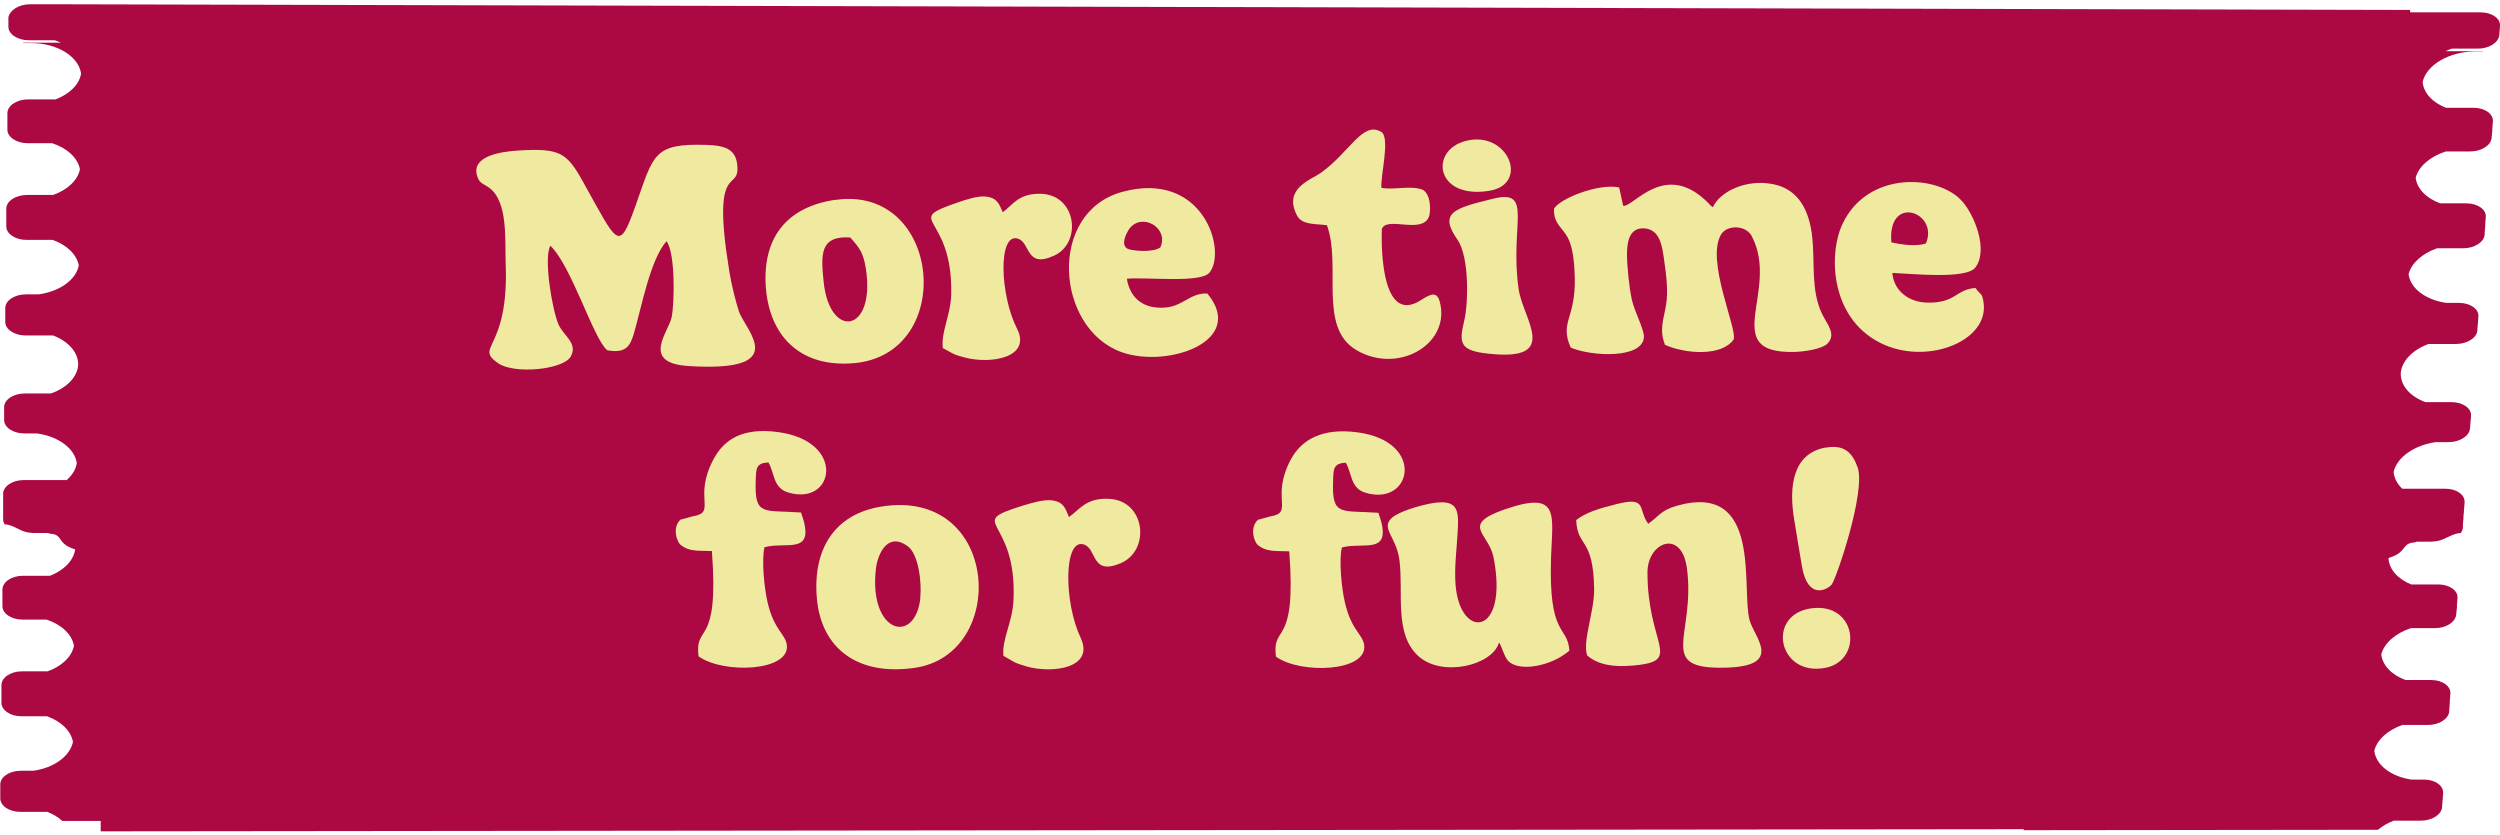
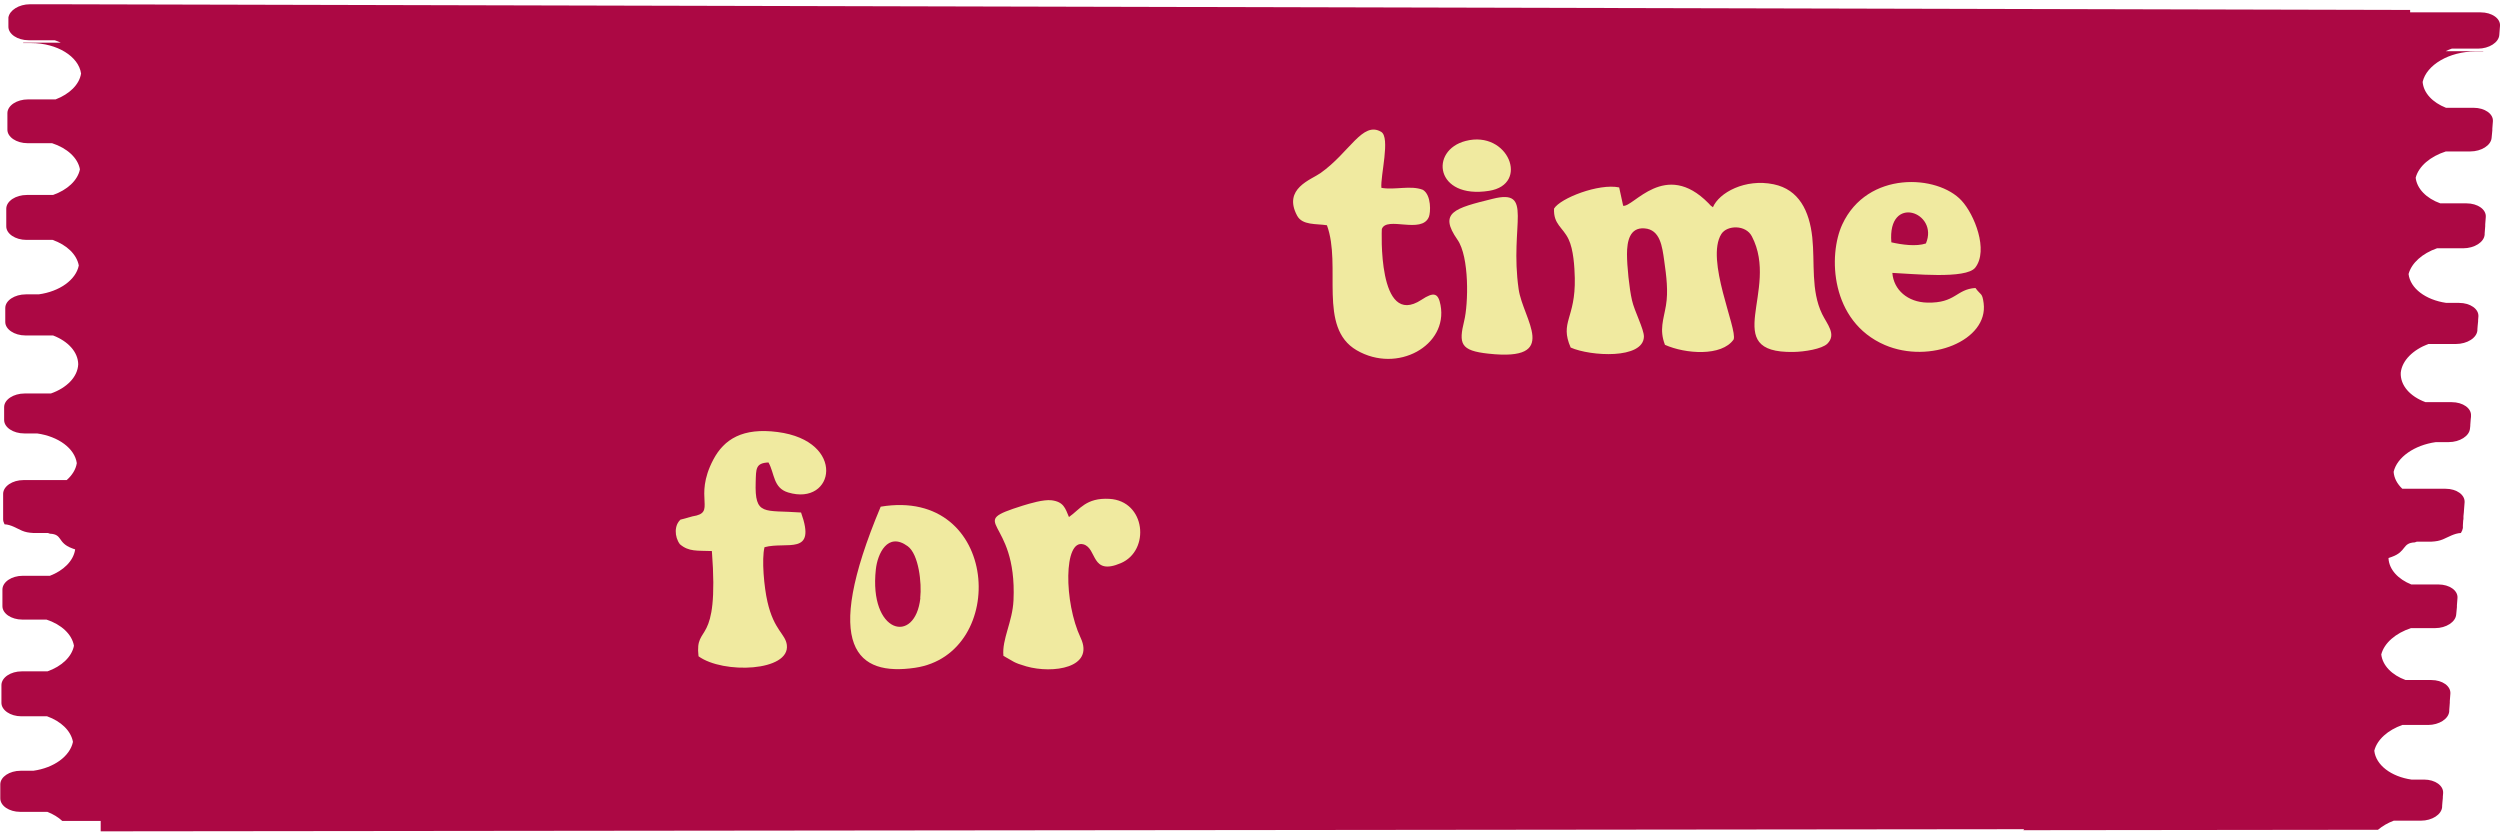
<svg xmlns="http://www.w3.org/2000/svg" width="518" height="173" viewBox="0 0 518 173" fill="none">
  <g clip-path="url(#clip0_13523_7320)">
    <path fill-rule="evenodd" clip-rule="evenodd" d="M419.41 171.811L20.863 172.253V170.102H12.907C12.082 169.336 11.021 168.688 9.813 168.216H4.185C1.887 168.216 0.031 166.949 0.06 165.388V165.152V164.415V163.502V163.266V162.529C0.06 160.968 1.975 159.701 4.274 159.701H6.896C11.169 159.111 14.498 156.695 15.117 153.719C14.704 151.421 12.642 149.447 9.754 148.416H4.421C2.123 148.416 0.266 147.119 0.296 145.587V145.351V143.819V143.701V143.465V141.933C0.325 140.372 2.211 139.105 4.509 139.105H9.843C12.76 138.073 14.881 136.099 15.323 133.801C14.911 131.414 12.701 129.381 9.636 128.379H4.627C2.329 128.379 0.473 127.112 0.502 125.551V124.018V123.665V122.133C0.532 120.571 2.417 119.304 4.716 119.304H10.344C13.172 118.214 15.176 116.239 15.559 113.941V113.823C15.323 113.764 15.117 113.676 14.881 113.588C11.846 112.438 13.025 110.7 10.344 110.582C10.196 110.523 10.078 110.494 9.931 110.435H6.896C5.894 110.376 5.276 110.258 4.568 109.963C3.537 109.521 2.3 108.696 0.944 108.637C0.767 108.313 0.649 107.96 0.649 107.606V107.046V106.074V105.72V105.161V104.277V104.188V102.302C0.679 100.741 2.594 99.474 4.863 99.474H10.196H13.82C14.94 98.472 15.706 97.293 15.912 95.967C15.5 92.932 12.111 90.428 7.692 89.809H5.04C2.712 89.809 0.826 88.542 0.856 86.98V86.45V86.244V85.095V84.564V84.358C0.856 82.796 2.8 81.529 5.128 81.529H10.55C13.82 80.38 16.089 78.111 16.207 75.489C16.178 72.925 14.086 70.686 10.992 69.507H5.276C2.948 69.507 1.062 68.211 1.091 66.679V66.443V65.707V64.793V64.557V63.821C1.091 62.259 3.036 60.992 5.364 60.992H8.016C12.347 60.403 15.736 57.987 16.325 55.011C15.912 52.712 13.82 50.738 10.903 49.707H5.482C3.154 49.707 1.268 48.41 1.298 46.878V46.642V45.11V44.992V44.757V43.224C1.327 41.663 3.242 40.396 5.57 40.396H10.992C13.938 39.364 16.089 37.39 16.561 35.092C16.148 32.705 13.879 30.672 10.786 29.67H5.718C3.39 29.67 1.504 28.374 1.533 26.842V25.309V24.956V23.424C1.563 21.862 3.478 20.595 5.806 20.595H11.522C14.38 19.505 16.443 17.531 16.797 15.232C16.296 11.697 11.846 8.927 6.454 8.927H4.804V8.838H12.583C12.2 8.662 11.787 8.485 11.345 8.338H5.924C3.596 8.338 1.71 7.041 1.74 5.509V3.623C1.975 2.15 3.891 0.883 6.218 0.883H11.64L499.379 2.061V2.562H508.572H513.994C516.322 2.562 518.119 3.829 518.001 5.362L517.854 7.247C517.736 8.809 515.733 10.076 513.434 10.076H508.013C507.571 10.223 507.158 10.4 506.746 10.606H514.524V10.665H512.874C507.453 10.665 502.768 13.464 501.972 16.971C502.149 19.269 504.035 21.243 506.805 22.334H512.521C514.849 22.334 516.646 23.601 516.528 25.133L516.41 26.665V27.018L516.263 28.551C516.145 30.112 514.141 31.379 511.843 31.379H506.775C503.563 32.411 501.147 34.444 500.528 36.831C500.794 39.129 502.768 41.103 505.626 42.134H511.048C513.375 42.134 515.173 43.401 515.055 44.963L514.937 46.495V46.731V46.849L514.819 48.381V48.617C514.701 50.178 512.698 51.445 510.37 51.445H504.948C501.913 52.506 499.674 54.48 499.055 56.779C499.409 59.755 502.591 62.141 506.863 62.76H509.515C511.843 62.76 513.641 64.027 513.523 65.589L513.464 66.325V66.561L513.375 67.474L513.316 68.211V68.447C513.199 70.008 511.195 71.275 508.867 71.275H503.151C499.969 72.484 497.7 74.693 497.435 77.227C497.317 79.879 499.379 82.148 502.562 83.327H507.983C510.311 83.327 512.108 84.594 511.99 86.155V86.362L511.932 86.892L511.843 88.041V88.247L511.784 88.778C511.666 90.34 509.663 91.606 507.364 91.606H504.712C500.263 92.225 496.668 94.73 495.961 97.765C496.05 99.061 496.698 100.269 497.759 101.271H501.383H506.716C509.014 101.271 510.782 102.538 510.664 104.1L510.517 105.986V106.074L510.429 106.958V107.518L510.37 107.871L510.311 108.844V109.404C510.252 109.757 510.105 110.111 509.898 110.435C508.543 110.494 507.217 111.319 506.156 111.761C505.42 112.055 504.83 112.173 503.799 112.232H500.764C500.764 112.232 500.499 112.321 500.352 112.38C497.67 112.497 498.702 114.265 495.578 115.385C495.343 115.473 495.136 115.532 494.901 115.621V115.739C495.048 118.037 496.904 120.011 499.615 121.101H505.243C507.541 121.101 509.309 122.368 509.191 123.9L509.073 125.433V125.786L508.926 127.318C508.808 128.88 506.834 130.147 504.565 130.147H499.556C496.403 131.178 494.017 133.211 493.398 135.598C493.663 137.896 495.608 139.871 498.436 140.902H503.77C506.068 140.902 507.836 142.169 507.718 143.731L507.6 145.263V145.499V145.616L507.482 147.149V147.384C507.364 148.946 505.39 150.213 503.092 150.213H497.759C494.783 151.274 492.543 153.218 491.954 155.546C492.278 158.522 495.431 160.909 499.644 161.528H502.267C504.565 161.528 506.333 162.795 506.215 164.356L506.156 165.093V165.329L506.068 166.242L506.009 166.979V167.214C505.891 168.776 503.917 170.043 501.619 170.043H495.991C494.724 170.515 493.634 171.163 492.72 171.929L419.234 172.017L419.41 171.811Z" fill="#AC0844" />
    <path fill-rule="evenodd" clip-rule="evenodd" d="M141.08 107.606C139.666 108.755 139.724 111.23 140.874 112.763C142.73 114.354 144.468 114.059 147.503 114.177C149.065 134.567 143.909 128.939 144.734 135.981C149.831 139.694 163.739 139.134 163.032 133.624C162.737 131.326 160.38 130.619 159.024 124.726C158.317 121.691 157.787 115.886 158.405 113.381C163.002 112.114 169.249 115.297 165.978 106.192C158.317 105.632 156.343 107.017 156.579 99.857C156.667 97.175 156.52 95.938 159.23 95.82C160.527 98.118 160.173 101.094 163.297 102.037C172.932 104.954 175.436 91.371 161.116 89.514C153.897 88.572 150.037 90.988 147.798 95.231C143.555 103.275 148.623 106.192 143.496 106.987L141.139 107.636L141.08 107.606Z" fill="#F0EAA0" />
    <path fill-rule="evenodd" clip-rule="evenodd" d="M221.491 107.135C220.725 105.308 220.4 103.982 217.896 103.658C216.187 103.452 213.358 104.336 211.973 104.748C199.627 108.637 210.795 106.899 209.999 124.372C209.793 128.88 207.583 132.416 207.907 135.893C210.117 137.101 209.911 137.278 212.651 138.073C218.132 139.635 226.853 138.397 223.907 132.151C220.43 124.784 220.371 111.613 224.496 112.792C227.384 113.617 225.969 119.363 232.245 116.681C238.374 114.059 237.402 103.776 229.859 103.363C225.026 103.098 223.759 105.544 221.52 107.105" fill="#F0EAA0" />
-     <path fill-rule="evenodd" clip-rule="evenodd" d="M182.479 104.984C173.138 106.545 168.365 113.499 169.249 123.93C170.133 134.361 177.705 140.106 189.58 138.368C209.086 135.51 207.2 100.859 182.479 104.984ZM190.699 123.93C189.609 133.712 180.003 131.237 181.477 117.948C181.83 114.737 183.922 110.14 188.077 113.175C190.346 114.825 191.024 120.777 190.67 123.93H190.699Z" fill="#F0EAA0" />
-     <path fill-rule="evenodd" clip-rule="evenodd" d="M326.593 107.753C326.799 113.499 330.129 111.171 330.306 121.985C330.394 126.611 327.831 132.887 328.862 135.804C331.573 138.221 335.786 138.25 339.794 137.749C348.191 136.629 341.355 133.123 341.355 118.597C341.355 112.321 348.486 109.433 349.547 117.86C351.344 131.856 342.946 138.722 357.591 138.338C369.701 138.014 363.454 132.033 362.511 128.468C360.743 121.926 365.252 99.71 347.396 104.807C344.037 105.75 343.506 107.194 341.503 108.52C339.293 105.485 341.414 102.803 334.932 104.453C331.425 105.337 328.656 106.133 326.593 107.753ZM310.623 133.153C311.212 134.037 311.684 136.099 312.509 136.954C314.748 139.281 321.437 138.073 325.179 134.803C324.796 129.41 320.818 132.239 321.378 115.444C321.672 106.634 323.293 101.595 311.949 105.485C302.432 108.755 308.472 110.435 309.444 115.414C312.715 131.827 302.579 132.711 301.607 121.337C301.312 117.772 301.783 114.236 301.99 110.788C302.284 106.162 302.461 103.393 297.01 104.218C294.27 104.66 289.762 106.015 288.377 107.312C286.019 109.492 289.349 111.201 289.968 116.092C290.822 122.869 288.819 131.267 293.828 135.893C298.719 140.401 309.179 137.926 310.594 133.153H310.623ZM260.709 107.665C259.294 108.814 259.353 111.289 260.503 112.822C262.359 114.413 264.097 114.118 267.132 114.236C268.694 134.626 263.537 128.998 264.362 136.04C269.46 139.753 283.368 139.193 282.66 133.683C282.366 131.385 280.009 130.677 278.653 124.784C277.946 121.75 277.416 115.945 278.034 113.44C282.601 112.173 288.878 115.356 285.607 106.251C277.946 105.691 275.972 107.076 276.208 99.916C276.296 97.234 276.178 95.997 278.859 95.879C280.156 98.148 279.802 101.153 282.926 102.096C292.561 105.013 295.507 91.43 281.217 89.573C273.998 88.63 269.666 91.047 267.427 95.26C263.184 103.304 268.252 106.221 263.125 107.017L260.768 107.665H260.709ZM378.275 92.726C371.41 93.964 370.585 100.859 371.793 107.871C372.323 111.054 372.824 114.236 373.384 117.477C374.622 124.342 378.57 122.221 379.513 121.131C380.456 120.011 386.702 101.684 384.876 96.763C383.844 93.934 382.224 92.019 378.275 92.756V92.726ZM375.27 126.051C365.9 127.348 368.404 140.283 378.246 138.368C386.113 136.836 384.787 124.726 375.27 126.051Z" fill="#F0EAA0" />
-     <path fill-rule="evenodd" clip-rule="evenodd" d="M173.079 41.398C163.267 42.841 158.17 48.941 158.641 58.841C159.142 69.242 165.477 76.226 176.91 75.253C198.301 73.397 195.119 38.186 173.079 41.427M170.663 58.399C170.103 52.948 169.75 48.764 176.173 49.206C178.088 51.357 178.884 52.329 179.414 55.718C181.447 69.007 171.871 70.391 170.663 58.399ZM250.16 60.815C246.418 60.638 245.092 63.732 240.731 63.762C236.43 63.821 234.072 61.375 233.483 57.751C237.549 57.368 248.776 58.723 250.602 56.484C254.256 52.005 249.335 35.21 232.57 39.748C216.982 43.961 218.691 68.034 232.363 72.955C241.881 76.373 258.381 70.716 250.16 60.815ZM240.466 51.239C238.787 52.447 234.662 51.917 233.807 51.622C232.128 50.974 233.188 48.587 233.984 47.438C236.518 43.932 242.264 47.143 240.437 51.239H240.466ZM207.789 43.991C206.994 42.252 206.67 40.985 204.224 40.72C202.574 40.543 199.834 41.456 198.508 41.928C186.692 45.994 197.447 44.02 197.093 60.933C197.005 65.294 194.942 68.741 195.355 72.13C197.535 73.25 197.329 73.426 200.01 74.104C205.344 75.489 213.741 74.075 210.736 68.123C207.171 61.08 206.787 48.381 210.795 49.412C213.623 50.149 212.386 55.718 218.397 52.977C224.26 50.296 223.052 40.396 215.745 40.16C211.06 40.013 209.911 42.399 207.789 43.961V43.991ZM114.031 50.915C118.421 55.069 122.929 70.185 125.817 72.572C129.677 73.279 130.561 71.717 131.327 69.154C132.888 63.85 134.686 53.861 138.104 49.972C139.931 52.418 139.783 62.672 139.165 65.707C138.575 68.771 132.623 75.224 142.7 75.843C164.299 77.198 154.31 68.329 153.072 64.439C152.336 62.082 151.54 58.87 151.128 56.307C147.179 32.322 153.603 40.425 152.719 33.884C152.306 30.731 149.861 30.142 146.443 30.024C135.334 29.67 135.452 31.998 131.71 42.547C128.174 52.447 128.086 50.709 120.749 37.567C117.419 31.586 115.975 30.643 107.224 31.203C104.013 31.409 97.943 32.234 98.768 36.094C99.21 38.039 100.064 37.98 101.302 38.864C105.309 41.663 104.602 49.795 104.779 54.657C105.486 72.66 98.178 71.688 103.158 75.224C106.517 77.611 116.653 76.609 118.244 73.898C119.806 71.187 116.8 69.566 115.769 67.327C114.443 64.439 112.587 53.449 114.031 50.944V50.915Z" fill="#F0EAA0" />
+     <path fill-rule="evenodd" clip-rule="evenodd" d="M182.479 104.984C170.133 134.361 177.705 140.106 189.58 138.368C209.086 135.51 207.2 100.859 182.479 104.984ZM190.699 123.93C189.609 133.712 180.003 131.237 181.477 117.948C181.83 114.737 183.922 110.14 188.077 113.175C190.346 114.825 191.024 120.777 190.67 123.93H190.699Z" fill="#F0EAA0" />
    <path fill-rule="evenodd" clip-rule="evenodd" d="M274.941 46.672C278.035 55.099 272.996 67.858 281.099 72.572C289.555 77.493 300.045 71.57 298.483 63.231C298.012 60.756 297.158 60.373 294.535 62.112C285.342 68.182 286.314 47.468 286.314 47.468C287.287 44.698 294.594 48.587 296.067 44.934C296.421 44.079 296.627 40.455 294.83 39.335C292.296 38.333 288.996 39.423 286.226 38.922C285.99 36.447 288.141 28.462 286.167 27.313C282.307 25.044 279.655 31.586 273.615 35.858C271.67 37.243 265.777 39.07 268.753 44.668C269.843 46.731 272.731 46.318 274.941 46.672ZM309.297 41.191C301.312 43.166 298.041 44.02 301.99 49.677C304.465 53.213 304.259 62.937 303.375 66.502C302.226 71.216 302.579 72.66 308.413 73.279C323.47 74.929 315.544 66.178 314.66 59.902C312.745 46.495 317.901 39.04 309.297 41.191ZM303.699 29.199C296.126 31.144 297.393 41.309 308.531 39.541C317.017 38.215 312.509 26.93 303.699 29.199Z" fill="#F0EAA0" />
    <path fill-rule="evenodd" clip-rule="evenodd" d="M354.909 42.93C354.143 42.37 354.733 42.841 353.996 42.105C345.009 32.971 338.409 43.048 336.317 42.635L335.492 38.834C331.249 37.95 323.293 41.074 321.997 43.224C321.849 46.495 323.823 47.084 325.002 49.559C326.033 51.711 326.24 55.246 326.298 57.603C326.475 66.06 323.116 66.679 325.444 72.012C329.569 73.839 340.471 74.458 340.619 69.773C340.648 68.211 338.644 64.469 338.144 62.2C337.584 59.784 337.112 55.099 337.112 52.683C337.112 49.943 337.702 47.084 340.736 47.32C344.007 47.556 344.42 51.121 344.832 54.068C345.274 57.191 345.687 60.344 345.186 63.29C344.685 66.266 343.771 68.299 344.98 71.452C349.223 73.338 356.736 73.898 359.211 70.333C360.036 68.182 353.289 53.773 356.677 48.469C357.885 46.613 361.745 46.554 362.983 48.97C368.846 60.167 356.058 73.191 371.587 72.925C373.885 72.896 377.509 72.307 378.629 71.216C380.574 69.272 378.57 67.18 377.539 65.058C375.181 60.167 376.065 54.451 375.506 49.206C374.916 43.696 372.736 39.276 367.52 38.186C361.598 36.948 356.176 39.924 354.909 42.959M409.332 59.666C405.265 59.931 405.236 62.848 399.313 62.701C395.306 62.613 392.36 60.079 392.095 56.543C396.22 56.72 407.357 57.898 409.273 55.453C412.072 51.858 409.096 44.432 406.444 41.574C401.464 36.153 386.909 35.328 381.723 46.495C378.776 52.86 379.218 66.591 390.533 71.482C399.873 75.489 412.013 70.539 411.011 62.819C410.717 60.58 410.451 61.257 409.332 59.696V59.666ZM391.888 50.208C391.034 40.101 401.818 43.961 399.048 50.444C397.045 51.121 394.069 50.709 391.888 50.208Z" fill="#F0EAA0" />
  </g>
  <defs>
    <clipPath id="clip0_13523_7320">
      <rect width="518" height="171.37" fill="white" transform="translate(0 0.883)" />
    </clipPath>
  </defs>
</svg>